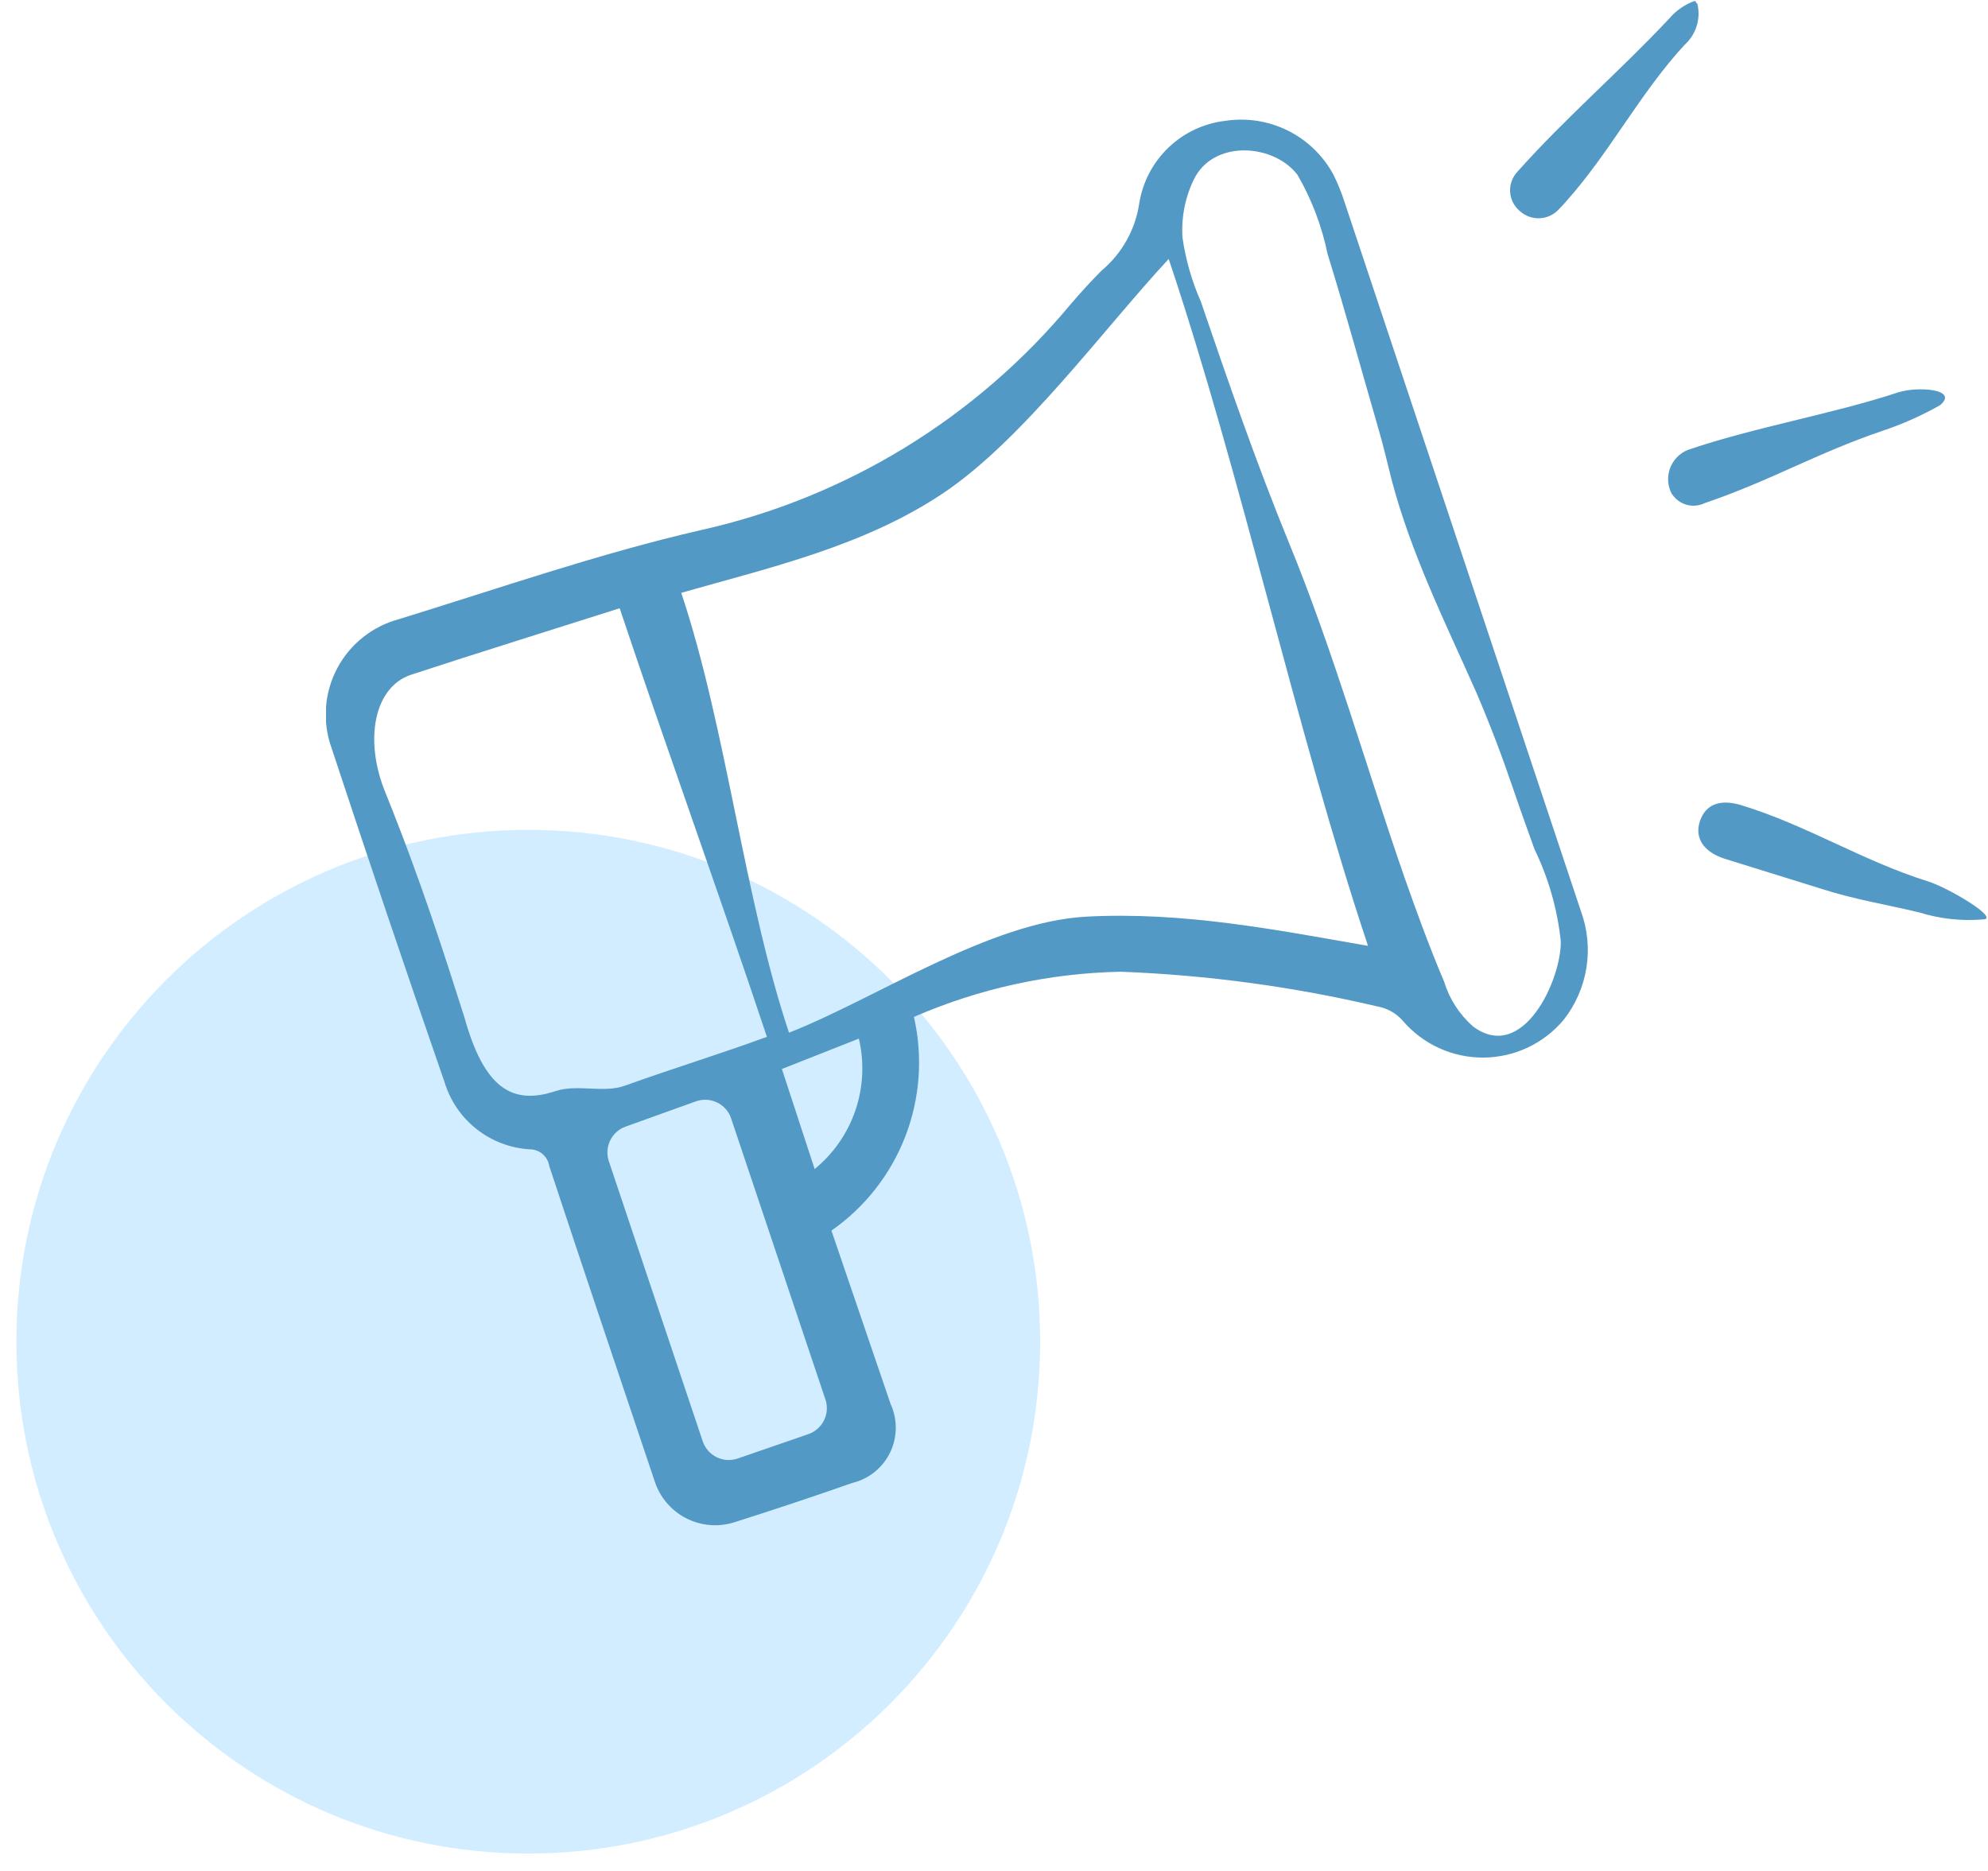
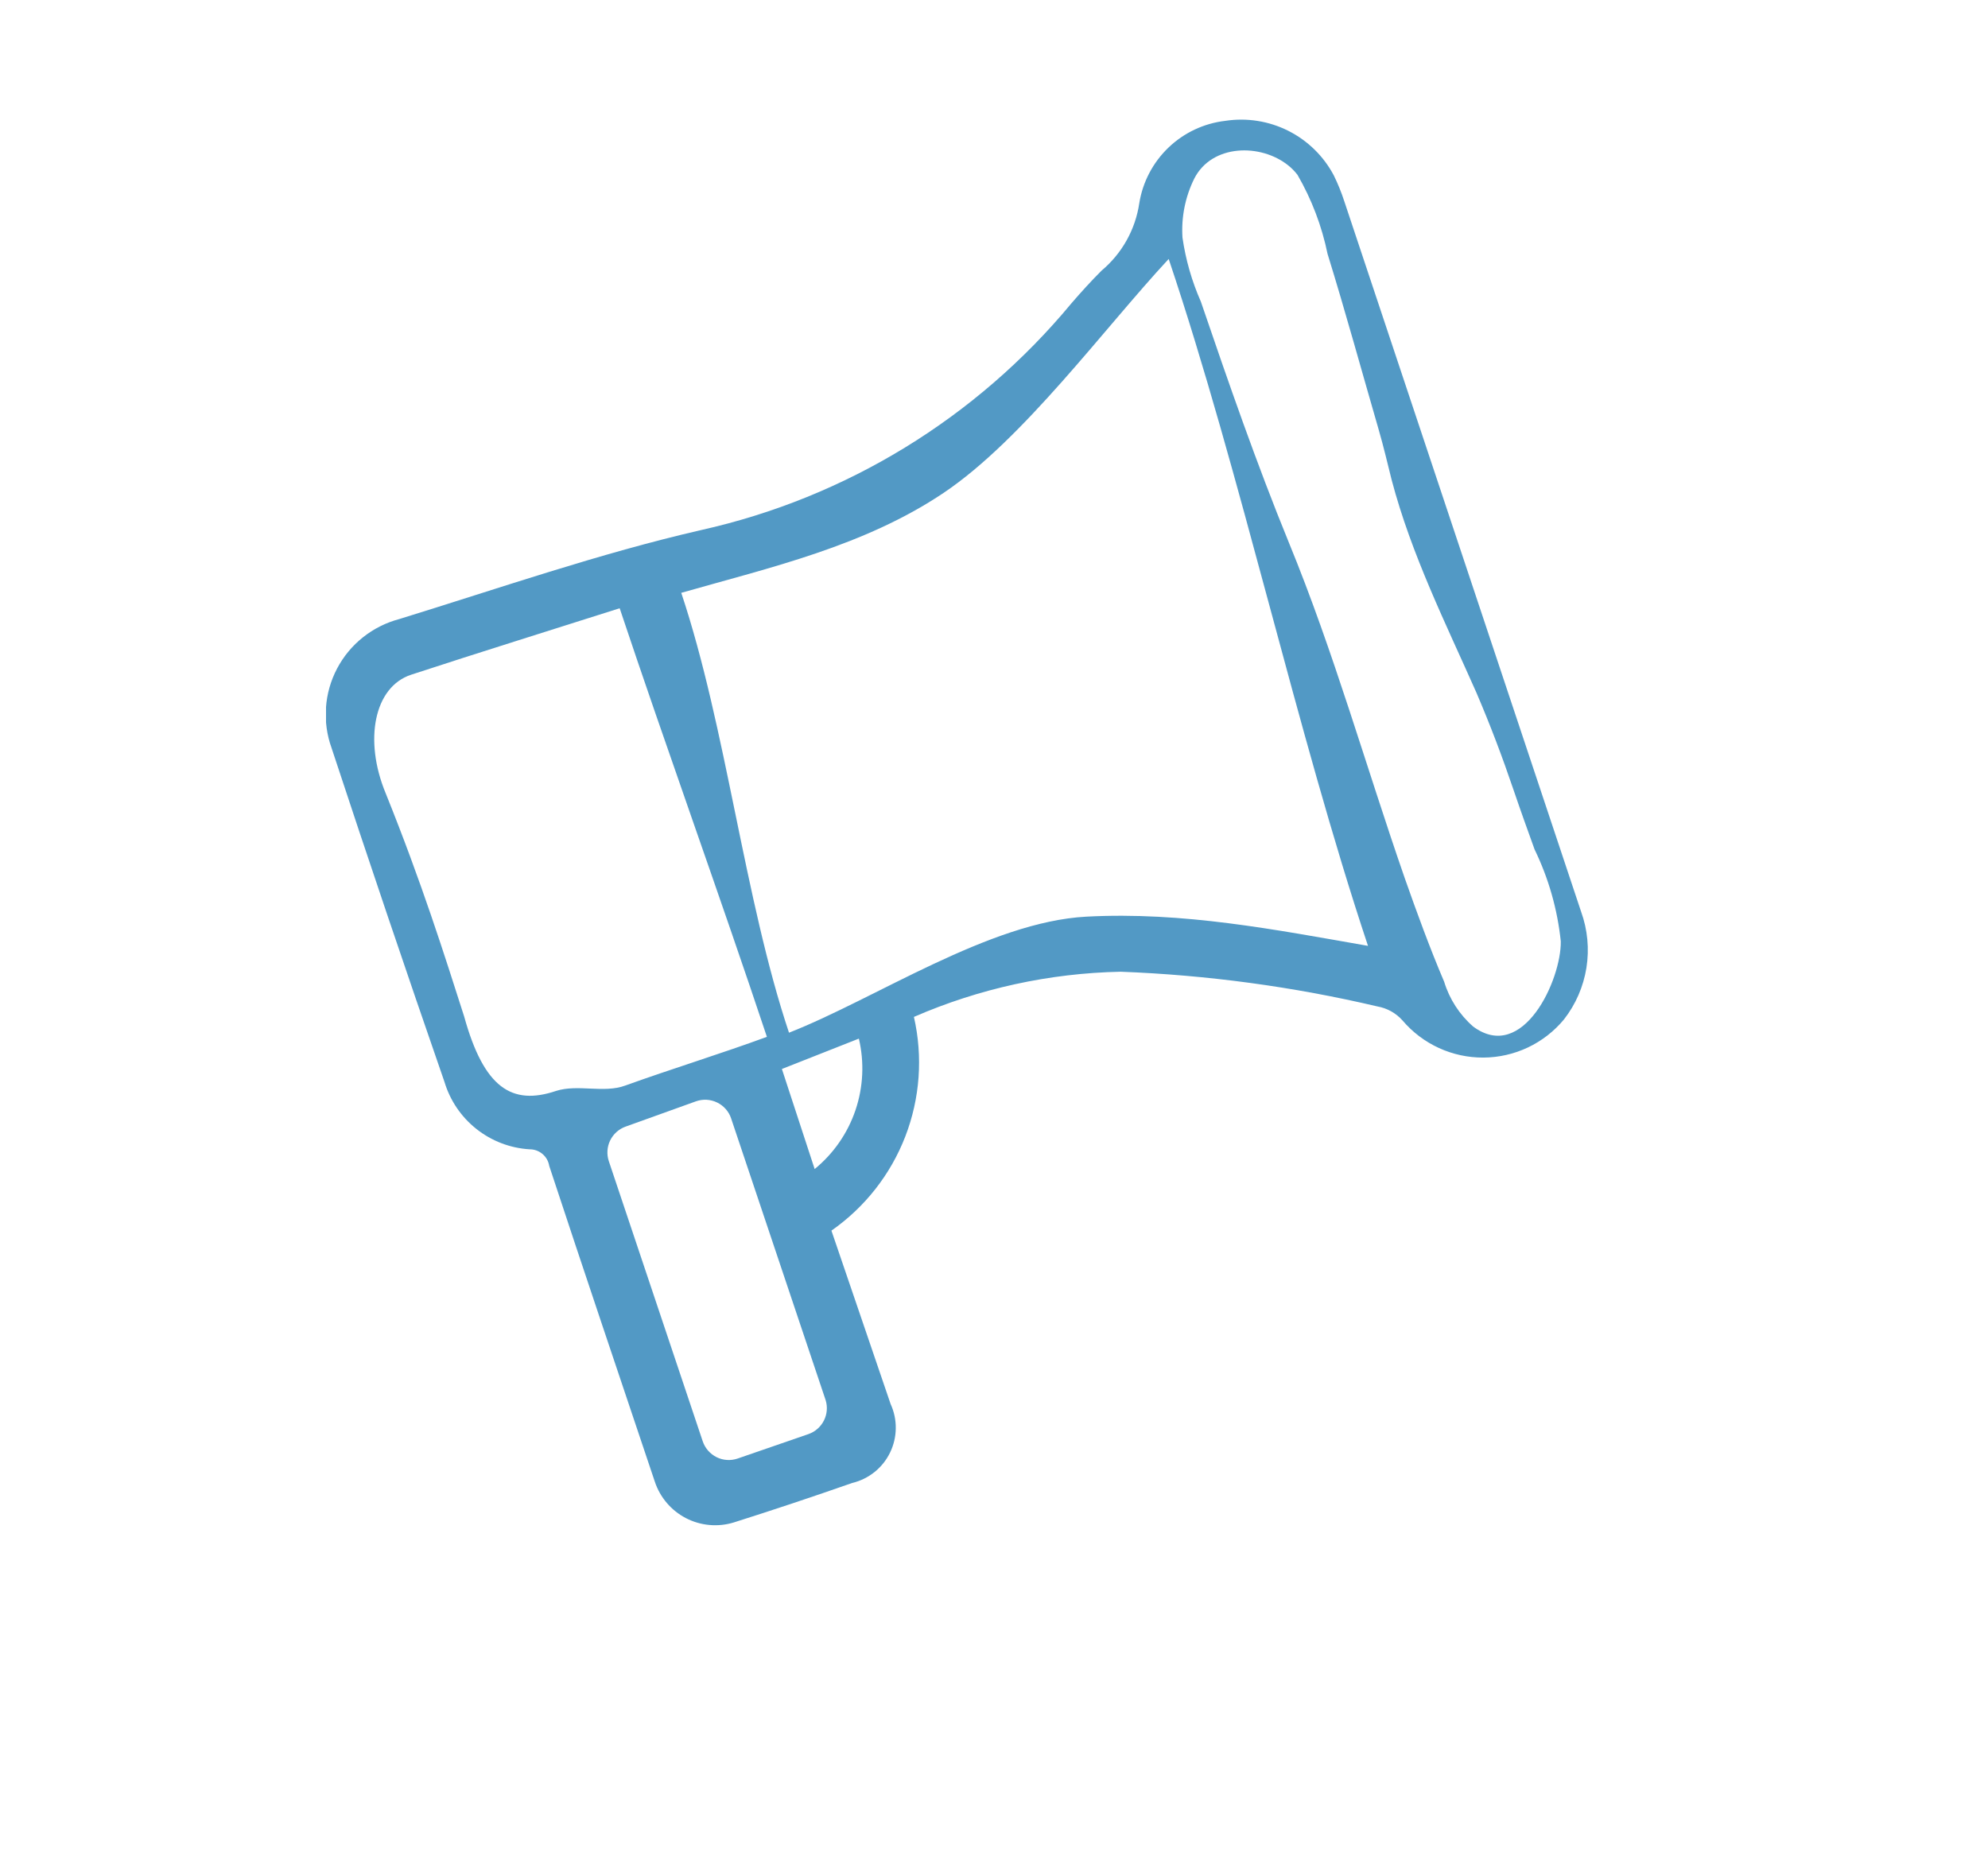
<svg xmlns="http://www.w3.org/2000/svg" width="85" height="80" viewBox="0 0 85 80" fill="none">
-   <path d="M22.587 79.256C34.674 79.256 44.473 69.457 44.473 57.37C44.473 45.282 34.674 35.484 22.587 35.484C10.499 35.484 0.701 45.282 0.701 57.37C0.701 69.457 10.499 79.256 22.587 79.256Z" fill="#D1EDFF" />
  <g clip-path="url(#clip0_2713_24619)">
-     <path d="M72.574 0.163C72.649 0.476 72.639 0.803 72.544 1.111C72.449 1.418 72.273 1.694 72.034 1.91C70.136 3.96 68.828 6.525 66.972 8.601C66.87 8.71 66.777 8.829 66.668 8.93C66.564 9.048 66.438 9.145 66.296 9.214C66.155 9.283 66.001 9.323 65.844 9.332C65.686 9.34 65.529 9.317 65.381 9.264C65.232 9.211 65.096 9.129 64.98 9.023C64.859 8.921 64.759 8.795 64.688 8.654C64.617 8.512 64.576 8.357 64.567 8.199C64.558 8.041 64.582 7.882 64.638 7.734C64.693 7.585 64.778 7.449 64.887 7.335C66.938 5.032 69.25 3.057 71.368 0.796C71.66 0.451 72.039 0.19 72.464 0.037C72.684 0.239 72.346 -0.039 72.574 0.163Z" fill="#5299C5" />
    <path d="M35.549 52.62L38.08 60.036C38.23 60.363 38.305 60.718 38.3 61.077C38.296 61.436 38.212 61.79 38.055 62.112C37.898 62.435 37.671 62.719 37.391 62.944C37.11 63.168 36.784 63.328 36.435 63.411C34.747 64.002 33.06 64.564 31.372 65.099C30.693 65.307 29.959 65.24 29.328 64.914C28.698 64.587 28.22 64.027 27.997 63.352C26.487 58.855 24.968 54.358 23.483 49.852C23.451 49.652 23.348 49.471 23.193 49.341C23.038 49.211 22.842 49.141 22.639 49.143C21.811 49.092 21.018 48.788 20.368 48.272C19.717 47.756 19.241 47.053 19.003 46.258C17.355 41.505 15.746 36.746 14.176 31.981C13.978 31.431 13.896 30.845 13.937 30.261C13.977 29.677 14.138 29.108 14.411 28.589C14.683 28.071 15.06 27.615 15.518 27.251C15.976 26.886 16.505 26.621 17.07 26.471C21.365 25.147 25.635 23.662 29.972 22.666C36.179 21.28 41.751 17.869 45.809 12.971C46.222 12.491 46.653 12.018 47.1 11.571C47.971 10.841 48.544 9.817 48.711 8.694C48.856 7.785 49.294 6.949 49.958 6.312C50.622 5.675 51.476 5.273 52.39 5.167C53.311 5.026 54.252 5.175 55.084 5.594C55.916 6.013 56.596 6.68 57.031 7.504C57.206 7.861 57.355 8.231 57.478 8.609C60.853 18.734 64.228 28.859 67.603 38.984C67.88 39.752 67.958 40.577 67.83 41.383C67.701 42.188 67.371 42.948 66.869 43.591C66.449 44.098 65.924 44.506 65.329 44.788C64.735 45.069 64.086 45.217 63.428 45.221C62.77 45.225 62.12 45.085 61.522 44.811C60.924 44.537 60.393 44.135 59.967 43.634C59.687 43.319 59.31 43.108 58.896 43.035C55.293 42.188 51.617 41.691 47.918 41.55C44.873 41.611 41.869 42.267 39.076 43.482C39.465 45.183 39.337 46.962 38.709 48.59C38.081 50.218 36.98 51.621 35.549 52.62ZM49.969 11.073C47.193 14.06 43.75 18.785 40.35 21.072C36.949 23.358 32.908 24.269 29.128 25.349C31.052 31.104 31.819 38.428 33.735 44.157C37.422 42.714 42.299 39.415 46.45 39.195C50.601 38.976 54.525 39.752 58.491 40.444C55.428 31.256 53.065 20.287 49.969 11.073ZM32.79 44.334C30.824 38.428 28.461 31.897 26.495 26.008C23.559 26.944 20.589 27.864 17.577 28.851C15.991 29.374 15.552 31.652 16.488 33.913C18.032 37.744 19.003 40.832 19.846 43.465C20.69 46.511 21.88 47.287 23.778 46.646C24.706 46.35 25.82 46.755 26.732 46.418C28.698 45.709 30.891 45.034 32.79 44.334ZM55.082 7.074C53.909 6.129 51.825 6.154 51.066 7.63C50.676 8.415 50.502 9.288 50.559 10.162C50.695 11.104 50.959 12.024 51.344 12.896C52.525 16.355 53.723 19.814 55.107 23.198C57.031 27.881 58.398 32.758 60.06 37.542C60.583 39.027 61.123 40.512 61.748 41.98C61.974 42.721 62.404 43.385 62.988 43.895C65.123 45.473 66.759 41.887 66.734 40.25C66.591 38.884 66.212 37.554 65.612 36.318C65.308 35.474 65.004 34.631 64.718 33.787C64.237 32.369 63.713 30.986 63.123 29.61C61.823 26.674 60.347 23.721 59.503 20.523C59.326 19.814 59.157 19.097 58.955 18.397C58.221 15.866 57.529 13.334 56.761 10.854C56.517 9.667 56.084 8.528 55.478 7.479C55.363 7.328 55.23 7.192 55.082 7.074ZM35.304 59.876L31.262 47.827C31.213 47.678 31.135 47.541 31.032 47.424C30.928 47.306 30.803 47.21 30.662 47.142C30.521 47.073 30.368 47.034 30.212 47.025C30.056 47.017 29.899 47.04 29.752 47.093L26.748 48.173C26.459 48.276 26.223 48.489 26.088 48.765C25.954 49.041 25.934 49.359 26.031 49.65L30.047 61.631C30.097 61.778 30.175 61.913 30.277 62.029C30.379 62.145 30.503 62.24 30.642 62.309C30.78 62.377 30.931 62.417 31.086 62.427C31.24 62.436 31.395 62.415 31.541 62.365L34.57 61.319C34.854 61.219 35.089 61.013 35.226 60.744C35.363 60.476 35.391 60.165 35.304 59.876ZM34.832 49.987C35.638 49.328 36.243 48.456 36.577 47.47C36.911 46.483 36.961 45.423 36.722 44.41L33.431 45.709L34.832 49.987Z" fill="#5299C5" />
-     <path d="M77.881 38.006L73.729 36.715C72.827 36.42 72.447 35.821 72.683 35.112C72.919 34.403 73.527 34.158 74.421 34.42C77.214 35.264 79.644 36.816 82.429 37.685C83.34 37.972 85.542 39.297 84.783 39.314C83.869 39.39 82.95 39.29 82.074 39.018C80.64 38.672 79.29 38.461 77.881 38.006Z" fill="#5299C5" />
-     <path d="M71.484 21.131C71.395 20.964 71.341 20.78 71.326 20.592C71.312 20.403 71.337 20.213 71.401 20.035C71.465 19.857 71.565 19.694 71.696 19.557C71.826 19.42 71.984 19.312 72.159 19.241C74.986 18.27 78.327 17.713 81.162 16.777C82.006 16.507 83.77 16.642 82.951 17.325C82.167 17.769 81.342 18.137 80.487 18.422C77.635 19.392 75.72 20.548 72.894 21.51C72.654 21.628 72.379 21.655 72.121 21.585C71.864 21.515 71.64 21.354 71.493 21.131H71.484Z" fill="#5299C5" />
  </g>
  <defs>
    <clipPath id="clip0_2713_24619">
      <rect width="70.994" height="65.18" fill="white" transform="translate(13.94 0.037)" />
    </clipPath>
  </defs>
</svg>